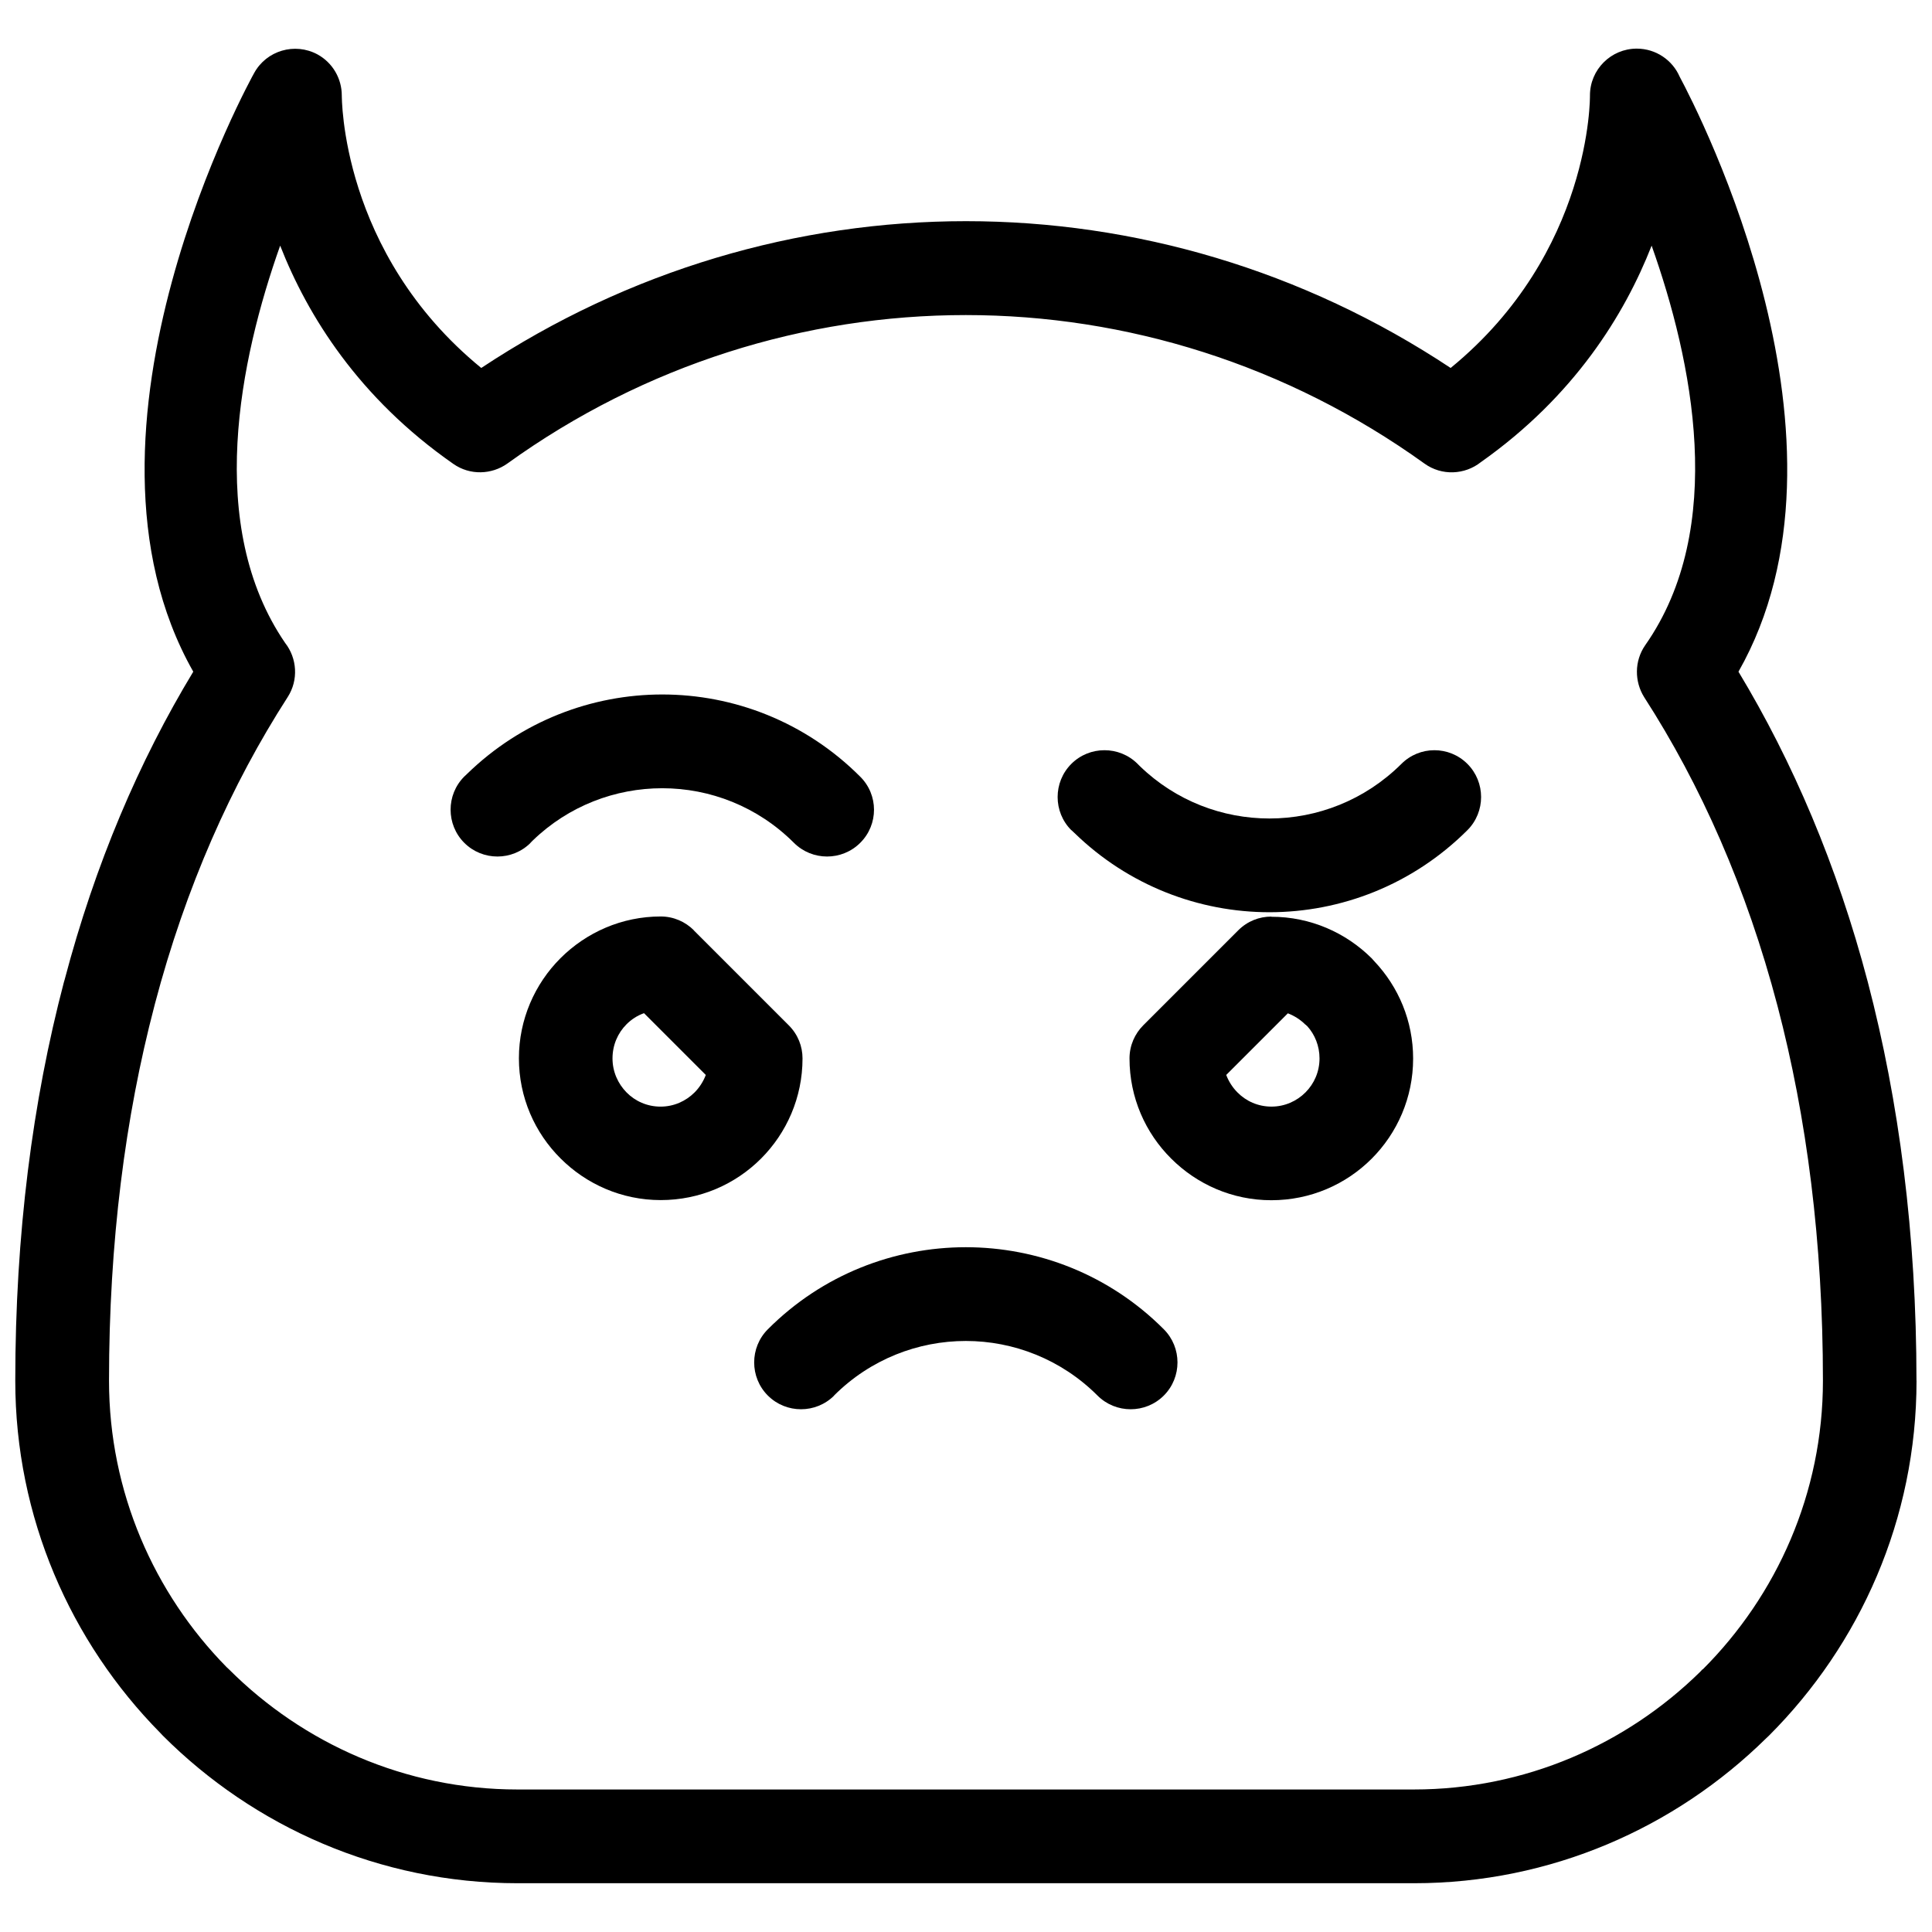
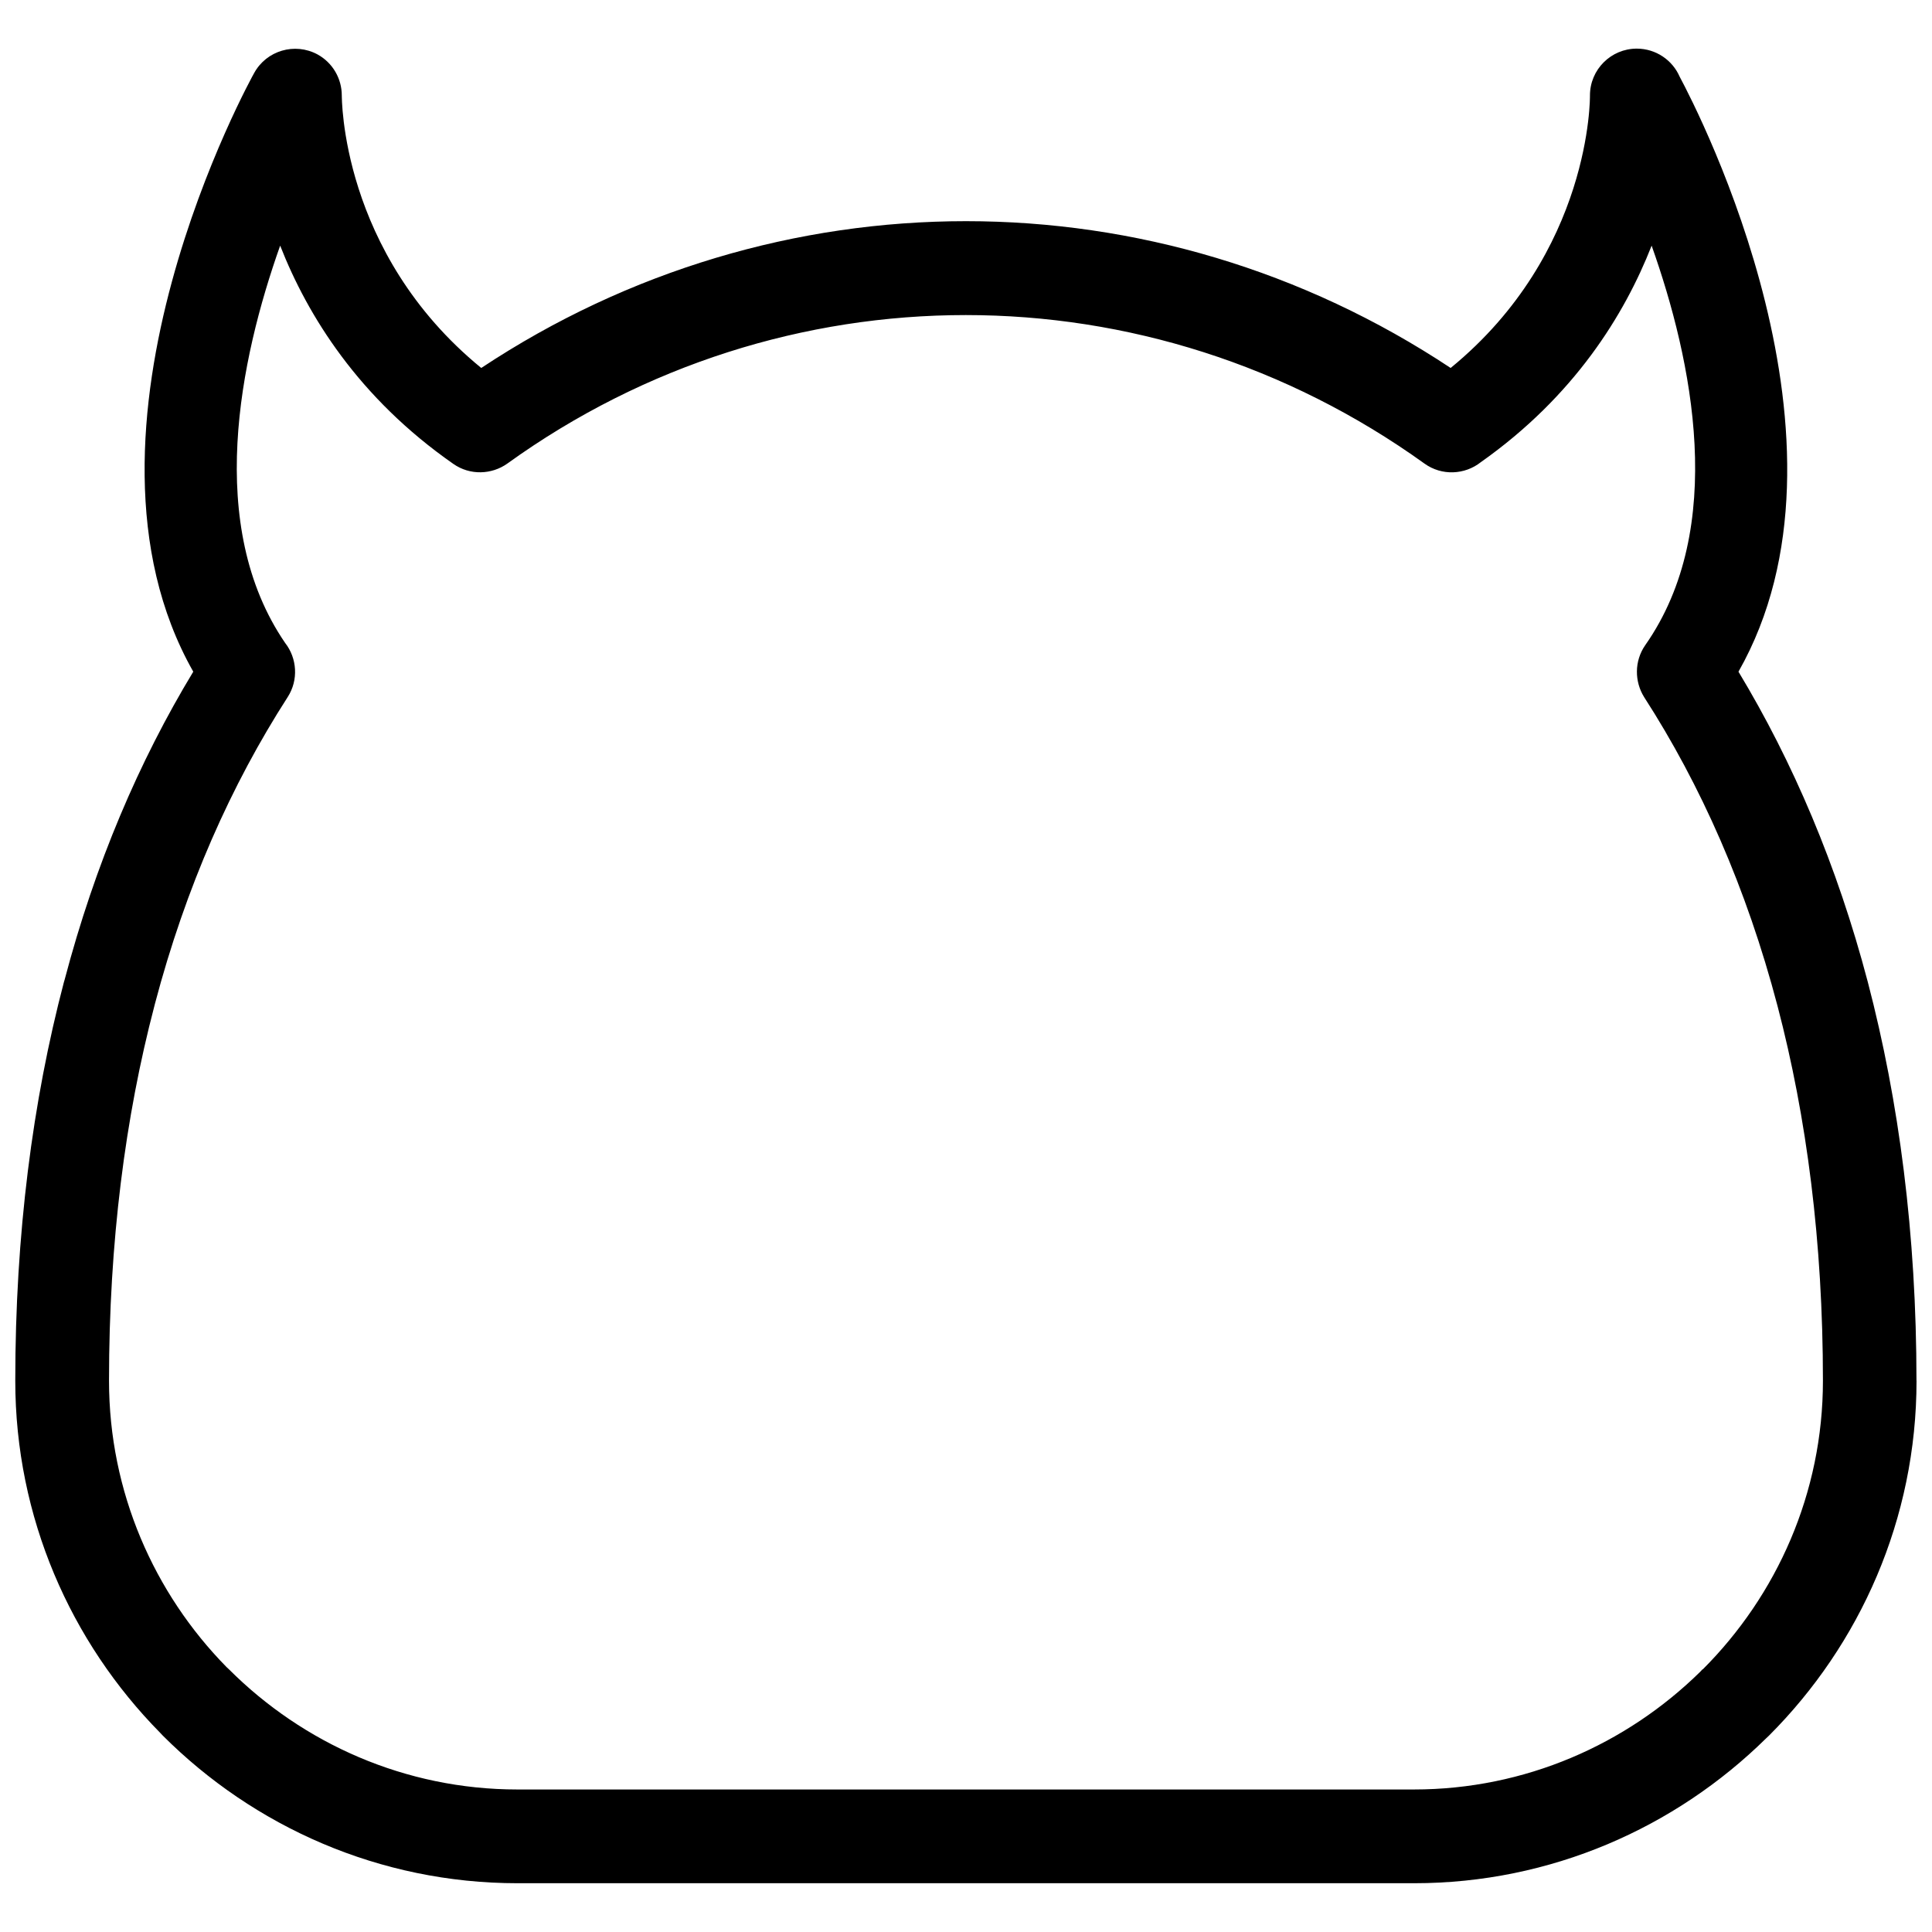
<svg xmlns="http://www.w3.org/2000/svg" width="800px" height="800px" version="1.1" viewBox="144 144 512 512">
  <defs>
    <clipPath id="a">
      <path d="m148.09 156h503.81v488h-503.81z" />
    </clipPath>
  </defs>
  <g clip-path="url(#a)">
    <path d="m651.9 509.91c0 36.629-14.965 69.91-39.109 94.055l-0.746 0.703c-24.062 23.691-57.055 38.406-93.312 38.406h-237.56c-36.629 0-69.91-15.008-94.016-39.109l-0.703-0.746c-23.73-24.062-38.406-57.094-38.406-93.312 0-38.863 4.59-74.086 12.898-105.67l0.164-0.539c8.102-30.758 19.762-58.004 34.109-81.695-36.465-64.289 15.957-158.34 16.125-158.63 3.266-5.996 10.789-8.188 16.785-4.961 4.094 2.234 6.449 6.492 6.449 10.875 0.043 0.125-0.496 41.59 36.961 72.227 39.109-25.922 83.805-38.902 128.45-38.902 44.652 0 89.301 12.941 128.45 38.902 37.457-30.637 36.918-72.102 36.918-72.227 0-6.863 5.582-12.402 12.402-12.402 5.086 0 9.469 3.059 11.371 7.441 5.293 9.883 50.027 97.074 15.586 157.68 14.387 23.855 26.129 51.266 34.273 82.23 8.27 31.586 12.898 66.812 12.898 105.63zm-56.641 76.484c19.637-19.637 31.836-46.719 31.836-76.484 0-36.754-4.301-69.871-12.031-99.305-8.227-31.297-20.34-58.582-35.348-81.859-2.562-4.094-2.644-9.551 0.289-13.766 21.789-31.09 12.484-75.492 1.695-105.88-7.195 18.355-20.547 39.938-45.27 57.383-4.219 3.348-10.336 3.68-14.926 0.371-36.465-26.211-79.008-39.359-121.55-39.359s-85.086 13.105-121.51 39.359c-4.133 2.934-9.883 3.184-14.305 0.082-25.094-17.488-38.613-39.277-45.891-57.84-10.707 30.18-19.926 74.254 1.324 105.3 3.141 4.012 3.598 9.797 0.66 14.348-14.926 23.195-26.996 50.273-35.184 81.324l-0.125 0.496c-7.731 29.438-12.031 62.594-12.031 99.348 0 29.477 11.949 56.352 31.172 75.906l0.621 0.578c19.637 19.637 46.719 31.836 76.445 31.836h237.56c29.477 0 56.309-11.949 75.906-31.215l0.578-0.621z" />
  </g>
-   <path d="m480.91 386.95c10.379 0 19.762 4.219 26.582 10.996l0.746 0.828c6.367 6.738 10.254 15.793 10.254 25.758 0 10.379-4.219 19.762-10.996 26.543-6.82 6.82-16.207 10.996-26.582 10.996-10.336 0-19.723-4.219-26.543-11.039-6.82-6.781-11.039-16.164-11.039-26.543 0-3.43 1.406-6.531 3.637-8.766l25.18-25.18c2.438-2.438 5.582-3.637 8.766-3.637zm9.012 28.566c-1.281-1.281-2.894-2.316-4.629-2.977l-16.332 16.332c0.66 1.738 1.695 3.348 2.977 4.629 2.273 2.316 5.457 3.762 9.012 3.762 3.516 0 6.699-1.445 9.012-3.762 2.316-2.316 3.723-5.5 3.723-9.012 0-3.309-1.242-6.324-3.227-8.516l-0.496-0.453z" />
-   <path d="m327.86 390.55 25.18 25.18c2.438 2.438 3.637 5.582 3.637 8.766 0 10.379-4.219 19.762-10.996 26.543-6.82 6.82-16.207 10.996-26.582 10.996-10.336 0-19.723-4.219-26.543-11.039-6.82-6.781-11.039-16.164-11.039-26.543 0-10.293 4.219-19.723 10.996-26.5 6.863-6.863 16.289-11.078 26.582-11.078 3.43 0 6.531 1.406 8.766 3.637zm3.184 38.324-16.371-16.371c-1.777 0.621-3.348 1.652-4.629 2.934-2.316 2.316-3.723 5.5-3.723 9.055 0 3.516 1.445 6.699 3.723 9.012 2.273 2.316 5.457 3.762 9.012 3.762 3.516 0 6.699-1.445 9.012-3.762 1.281-1.281 2.316-2.894 2.977-4.629z" />
-   <path d="m365.06 513.84c-4.836 4.836-12.734 4.836-17.57 0-4.836-4.836-4.836-12.734 0-17.57 14.469-14.512 33.488-21.746 52.465-21.746 18.977 0 37.996 7.234 52.465 21.746 4.836 4.836 4.836 12.734 0 17.57-4.836 4.836-12.734 4.836-17.57 0-9.633-9.633-22.285-14.469-34.895-14.469-12.652 0-25.301 4.836-34.934 14.469z" />
-   <path d="m284.61 367.36c-4.836 4.836-12.734 4.836-17.57 0-4.836-4.836-4.836-12.734 0-17.57l0.746-0.703c14.387-14.016 33.074-21.043 51.719-21.043 18.934 0 37.91 7.234 52.422 21.746 4.918 4.836 4.918 12.734 0.043 17.57-4.836 4.836-12.734 4.836-17.57 0-9.633-9.633-22.242-14.469-34.895-14.469-12.402 0-24.805 4.629-34.355 13.891l-0.578 0.578z" />
-   <path d="m427.91 364.01c-4.836-4.836-4.836-12.734 0-17.57s12.734-4.836 17.57 0l0.578 0.578c9.551 9.262 21.953 13.891 34.355 13.891 12.652 0 25.262-4.836 34.934-14.43 4.836-4.879 12.691-4.879 17.531-0.043 4.836 4.836 4.836 12.734 0 17.57-14.555 14.512-33.531 21.746-52.465 21.746-18.645 0-37.332-7.027-51.719-21.043l-0.746-0.703z" />
</svg>